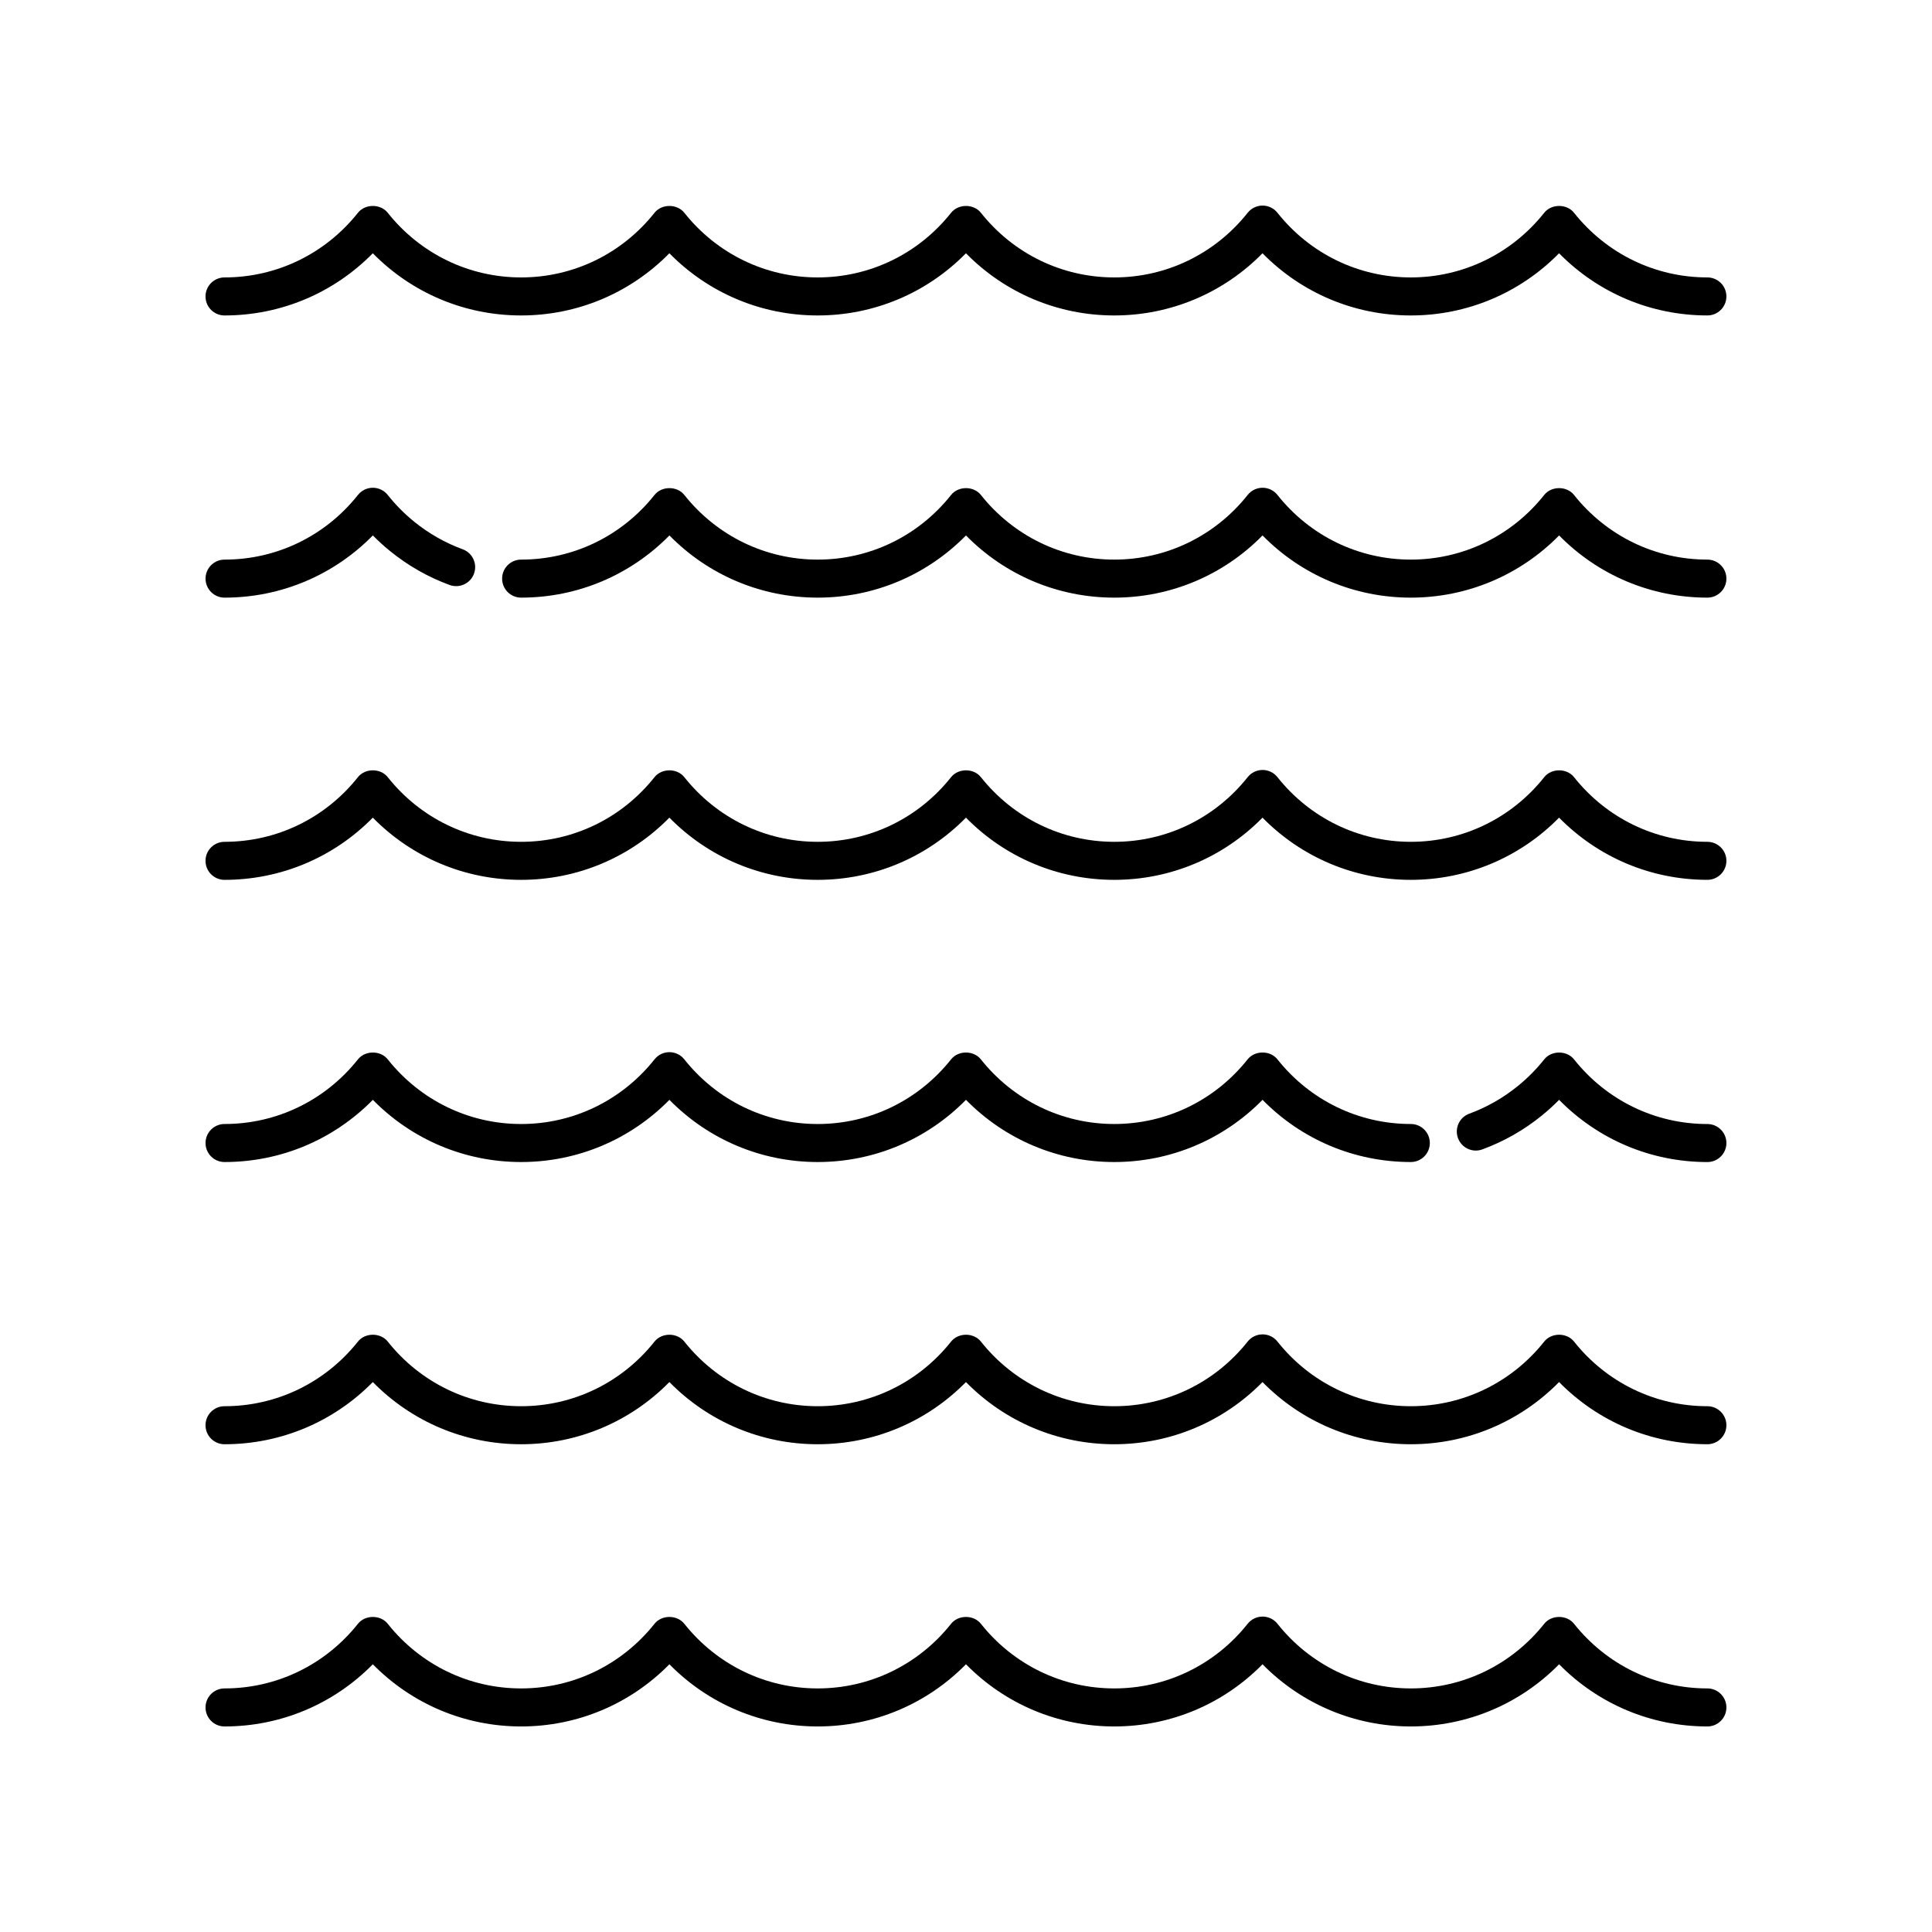
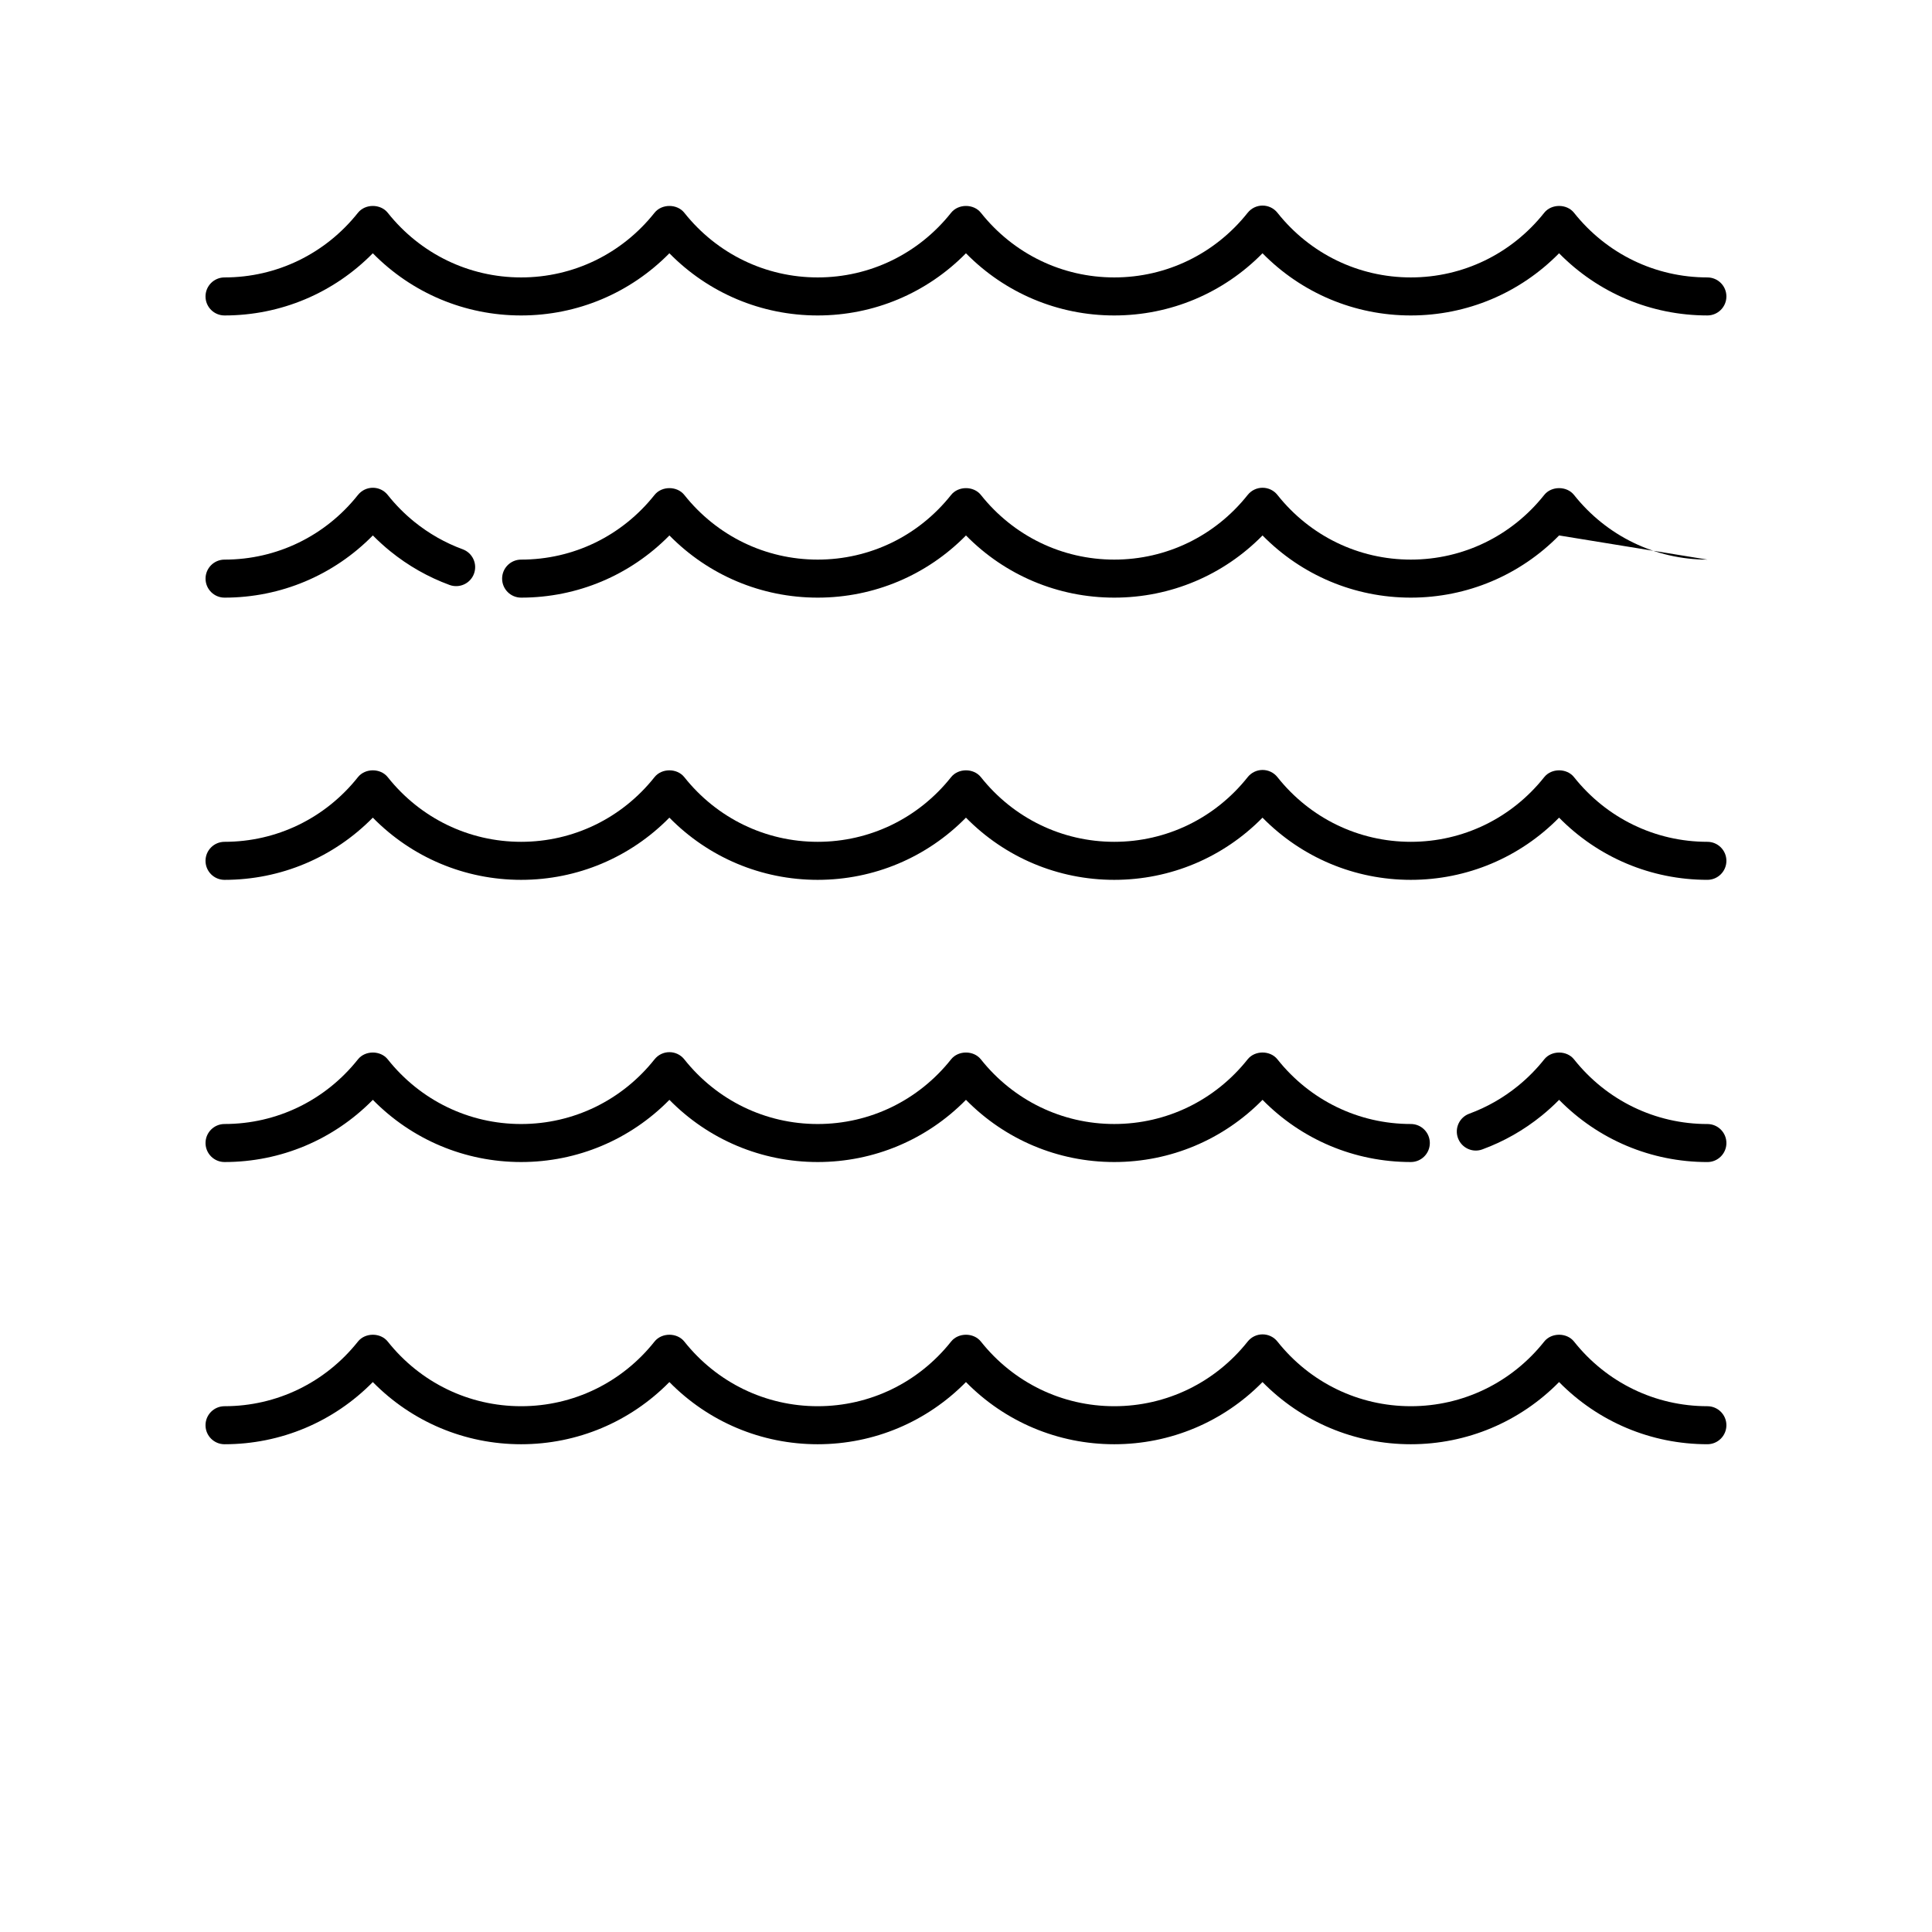
<svg xmlns="http://www.w3.org/2000/svg" fill="#000000" width="800px" height="800px" version="1.1" viewBox="144 144 512 512">
  <g>
    <path d="m596.48 217.52c-13.816 0-26.703-6.246-35.352-17.137-1.914-2.406-5.977-2.406-7.891 0-8.648 10.891-21.535 17.137-35.352 17.137s-26.703-6.246-35.348-17.133c-0.957-1.207-2.41-1.906-3.945-1.906-1.539 0-2.988 0.699-3.945 1.902-8.648 10.891-21.535 17.137-35.352 17.137-13.816 0-26.699-6.246-35.352-17.137-1.914-2.406-5.977-2.406-7.891 0-8.648 10.891-21.535 17.137-35.352 17.137-13.816 0-26.699-6.246-35.352-17.137-1.914-2.406-5.977-2.406-7.891 0-8.648 10.891-21.535 17.137-35.352 17.137-13.816 0-26.699-6.246-35.352-17.137-1.914-2.406-5.977-2.406-7.891 0-8.656 10.891-21.539 17.137-35.359 17.137-2.781 0-5.039 2.254-5.039 5.039 0 2.781 2.254 5.039 5.039 5.039 14.918 0 28.941-5.945 39.297-16.48 10.355 10.539 24.383 16.48 39.297 16.48 14.918 0 28.941-5.945 39.297-16.48 10.355 10.539 24.383 16.48 39.297 16.48 14.918 0 28.941-5.945 39.297-16.48 10.355 10.539 24.383 16.48 39.297 16.48 14.922 0 28.941-5.941 39.293-16.48 10.355 10.539 24.383 16.48 39.297 16.48 14.914 0 28.941-5.945 39.297-16.48 10.363 10.535 24.387 16.477 39.305 16.477 2.781 0 5.039-2.254 5.039-5.039 0-2.781-2.258-5.035-5.039-5.035z" />
-     <path d="m596.48 292.3c-13.816 0-26.703-6.246-35.352-17.137-1.914-2.406-5.977-2.406-7.891 0-8.648 10.891-21.535 17.137-35.352 17.137s-26.703-6.246-35.348-17.133c-0.953-1.207-2.41-1.906-3.945-1.906-1.539 0-2.988 0.699-3.945 1.902-8.648 10.891-21.535 17.137-35.352 17.137-13.816 0-26.699-6.246-35.352-17.137-1.914-2.406-5.977-2.406-7.891 0-8.648 10.891-21.535 17.137-35.352 17.137-13.816 0-26.699-6.246-35.352-17.137-1.914-2.406-5.977-2.406-7.891 0-8.648 10.891-21.535 17.137-35.352 17.137-2.781 0-5.039 2.254-5.039 5.039 0 2.781 2.254 5.039 5.039 5.039 14.918 0 28.941-5.945 39.297-16.48 10.355 10.539 24.383 16.48 39.297 16.48 14.918 0 28.941-5.945 39.297-16.48 10.355 10.539 24.383 16.48 39.297 16.48 14.922 0 28.941-5.941 39.293-16.48 10.355 10.539 24.383 16.48 39.297 16.48s28.941-5.945 39.297-16.48c10.355 10.535 24.379 16.48 39.297 16.48 2.781 0 5.039-2.254 5.039-5.039 0-2.781-2.258-5.039-5.039-5.039z" />
+     <path d="m596.48 292.3c-13.816 0-26.703-6.246-35.352-17.137-1.914-2.406-5.977-2.406-7.891 0-8.648 10.891-21.535 17.137-35.352 17.137s-26.703-6.246-35.348-17.133c-0.953-1.207-2.41-1.906-3.945-1.906-1.539 0-2.988 0.699-3.945 1.902-8.648 10.891-21.535 17.137-35.352 17.137-13.816 0-26.699-6.246-35.352-17.137-1.914-2.406-5.977-2.406-7.891 0-8.648 10.891-21.535 17.137-35.352 17.137-13.816 0-26.699-6.246-35.352-17.137-1.914-2.406-5.977-2.406-7.891 0-8.648 10.891-21.535 17.137-35.352 17.137-2.781 0-5.039 2.254-5.039 5.039 0 2.781 2.254 5.039 5.039 5.039 14.918 0 28.941-5.945 39.297-16.48 10.355 10.539 24.383 16.48 39.297 16.48 14.918 0 28.941-5.945 39.297-16.48 10.355 10.539 24.383 16.48 39.297 16.48 14.922 0 28.941-5.941 39.293-16.48 10.355 10.539 24.383 16.48 39.297 16.48s28.941-5.945 39.297-16.48z" />
    <path d="m203.51 302.38c14.918 0 28.945-5.945 39.301-16.484 1.457 1.477 2.996 2.875 4.609 4.184 4.75 3.852 10.043 6.859 15.73 8.945 2.609 0.953 5.512-0.383 6.465-2.996 0.957-2.613-0.383-5.504-2.996-6.465-4.644-1.703-8.969-4.164-12.855-7.309-2.59-2.102-4.945-4.484-7.012-7.086-0.953-1.207-2.41-1.906-3.945-1.906-1.539 0-2.988 0.699-3.945 1.902-8.648 10.891-21.531 17.137-35.352 17.137-2.781 0-5.039 2.254-5.039 5.039 0.004 2.781 2.258 5.039 5.039 5.039z" />
    <path d="m203.51 451.95c14.918 0 28.941-5.945 39.297-16.484 10.355 10.543 24.383 16.484 39.297 16.484 14.918 0 28.941-5.945 39.293-16.48 10.359 10.539 24.383 16.48 39.297 16.48 14.914 0 28.941-5.945 39.297-16.484 10.359 10.543 24.383 16.484 39.297 16.484 14.914 0 28.941-5.945 39.297-16.484 10.355 10.543 24.383 16.484 39.297 16.484 2.781 0 5.039-2.254 5.039-5.039 0-2.781-2.254-5.039-5.039-5.039-13.816 0-26.699-6.246-35.352-17.141-1.914-2.406-5.977-2.406-7.891 0-8.652 10.895-21.535 17.141-35.352 17.141-13.809 0-26.695-6.246-35.348-17.137-1.914-2.406-5.977-2.406-7.891 0-8.652 10.895-21.535 17.141-35.352 17.141-13.816 0-26.699-6.246-35.348-17.137-0.953-1.207-2.41-1.906-3.945-1.906-1.539 0-2.988 0.699-3.945 1.902-8.652 10.895-21.539 17.141-35.352 17.141-13.816 0-26.699-6.246-35.352-17.141-1.914-2.406-5.977-2.406-7.891 0-8.652 10.891-21.539 17.137-35.355 17.137-2.781 0-5.039 2.254-5.039 5.039 0.004 2.781 2.258 5.039 5.039 5.039z" />
    <path d="m596.48 441.88c-13.816 0-26.699-6.246-35.352-17.141-1.91-2.406-5.981-2.402-7.891 0.004-2.07 2.606-4.43 4.988-7.012 7.082-3.879 3.144-8.203 5.606-12.855 7.316-2.613 0.957-3.949 3.852-2.992 6.465 0.961 2.613 3.863 3.965 6.465 2.992 5.695-2.09 10.988-5.098 15.73-8.945 1.609-1.305 3.148-2.703 4.609-4.184 10.352 10.543 24.379 16.488 39.297 16.488 2.781 0 5.039-2.254 5.039-5.039 0-2.781-2.258-5.039-5.039-5.039z" />
    <path d="m596.48 367.09c-13.816 0-26.699-6.246-35.352-17.141-1.914-2.406-5.977-2.406-7.891 0-8.652 10.895-21.535 17.141-35.352 17.141s-26.699-6.246-35.348-17.137c-0.953-1.207-2.41-1.906-3.945-1.906-1.539 0-2.988 0.699-3.945 1.902-8.652 10.895-21.539 17.141-35.352 17.141-13.816 0-26.699-6.246-35.352-17.141-1.914-2.406-5.977-2.406-7.891 0-8.656 10.895-21.539 17.141-35.355 17.141s-26.699-6.246-35.352-17.141c-1.914-2.406-5.977-2.406-7.891 0-8.652 10.895-21.539 17.141-35.352 17.141-13.816 0-26.699-6.246-35.352-17.141-1.914-2.406-5.977-2.406-7.891 0-8.652 10.895-21.539 17.141-35.355 17.141-2.781 0-5.039 2.254-5.039 5.039 0 2.781 2.254 5.039 5.039 5.039 14.918 0 28.941-5.945 39.297-16.484 10.355 10.543 24.383 16.484 39.297 16.484 14.918 0 28.941-5.945 39.297-16.484 10.355 10.543 24.383 16.484 39.297 16.484 14.918 0 28.941-5.945 39.297-16.484 10.355 10.543 24.383 16.484 39.297 16.484 14.918 0 28.941-5.945 39.293-16.48 10.359 10.539 24.383 16.48 39.297 16.48 14.914 0 28.941-5.945 39.297-16.484 10.363 10.539 24.387 16.48 39.305 16.48 2.781 0 5.039-2.254 5.039-5.039 0-2.781-2.258-5.035-5.039-5.035z" />
    <path d="m596.48 516.66c-13.816 0-26.703-6.246-35.352-17.137-1.914-2.406-5.977-2.406-7.891 0-8.648 10.891-21.535 17.137-35.352 17.137s-26.703-6.246-35.348-17.133c-0.953-1.207-2.41-1.906-3.945-1.906-1.539 0-2.988 0.699-3.945 1.902-8.648 10.891-21.535 17.137-35.352 17.137-13.816 0-26.699-6.246-35.352-17.137-1.914-2.406-5.977-2.406-7.891 0-8.648 10.891-21.535 17.137-35.352 17.137-13.816 0-26.699-6.246-35.352-17.137-1.914-2.406-5.977-2.406-7.891 0-8.648 10.891-21.535 17.137-35.352 17.137-13.816 0-26.699-6.246-35.352-17.137-1.914-2.406-5.977-2.406-7.891 0-8.656 10.891-21.539 17.137-35.359 17.137-2.781 0-5.039 2.254-5.039 5.039 0 2.781 2.254 5.039 5.039 5.039 14.918 0 28.941-5.945 39.297-16.48 10.355 10.539 24.383 16.48 39.297 16.48 14.918 0 28.941-5.945 39.297-16.48 10.355 10.539 24.383 16.48 39.297 16.48 14.918 0 28.941-5.945 39.297-16.48 10.355 10.539 24.383 16.48 39.297 16.48 14.922 0 28.941-5.941 39.293-16.48 10.355 10.539 24.383 16.48 39.297 16.48 14.914 0 28.941-5.945 39.297-16.48 10.363 10.535 24.387 16.477 39.305 16.477 2.781 0 5.039-2.254 5.039-5.039 0-2.781-2.258-5.035-5.039-5.035z" />
-     <path d="m596.48 591.45c-13.816 0-26.699-6.246-35.355-17.137-1.91-2.406-5.977-2.406-7.887 0-8.652 10.891-21.539 17.137-35.352 17.137-13.816 0-26.699-6.246-35.348-17.137-0.957-1.203-2.41-1.902-3.945-1.902-1.539 0-2.988 0.699-3.945 1.902-8.652 10.891-21.539 17.137-35.355 17.137-13.812 0-26.699-6.246-35.352-17.137-1.914-2.406-5.981-2.406-7.891 0-8.652 10.891-21.535 17.137-35.352 17.137-13.812 0-26.699-6.246-35.352-17.137-1.914-2.406-5.981-2.406-7.891 0-8.652 10.891-21.539 17.137-35.352 17.137s-26.699-6.246-35.352-17.137c-1.91-2.406-5.977-2.406-7.887 0-8.656 10.891-21.543 17.137-35.359 17.137-2.781 0-5.039 2.254-5.039 5.039 0 2.781 2.254 5.039 5.039 5.039 14.914 0 28.941-5.941 39.297-16.48 10.363 10.539 24.383 16.48 39.301 16.48 14.914 0 28.941-5.941 39.297-16.48 10.359 10.539 24.383 16.48 39.297 16.48s28.941-5.941 39.297-16.48c10.359 10.539 24.383 16.48 39.297 16.48 14.918 0 28.941-5.941 39.293-16.48 10.359 10.539 24.383 16.48 39.301 16.48 14.914 0 28.938-5.941 39.297-16.48 10.355 10.539 24.383 16.48 39.297 16.48 2.781 0 5.039-2.254 5.039-5.039 0-2.781-2.258-5.039-5.039-5.039z" />
  </g>
</svg>